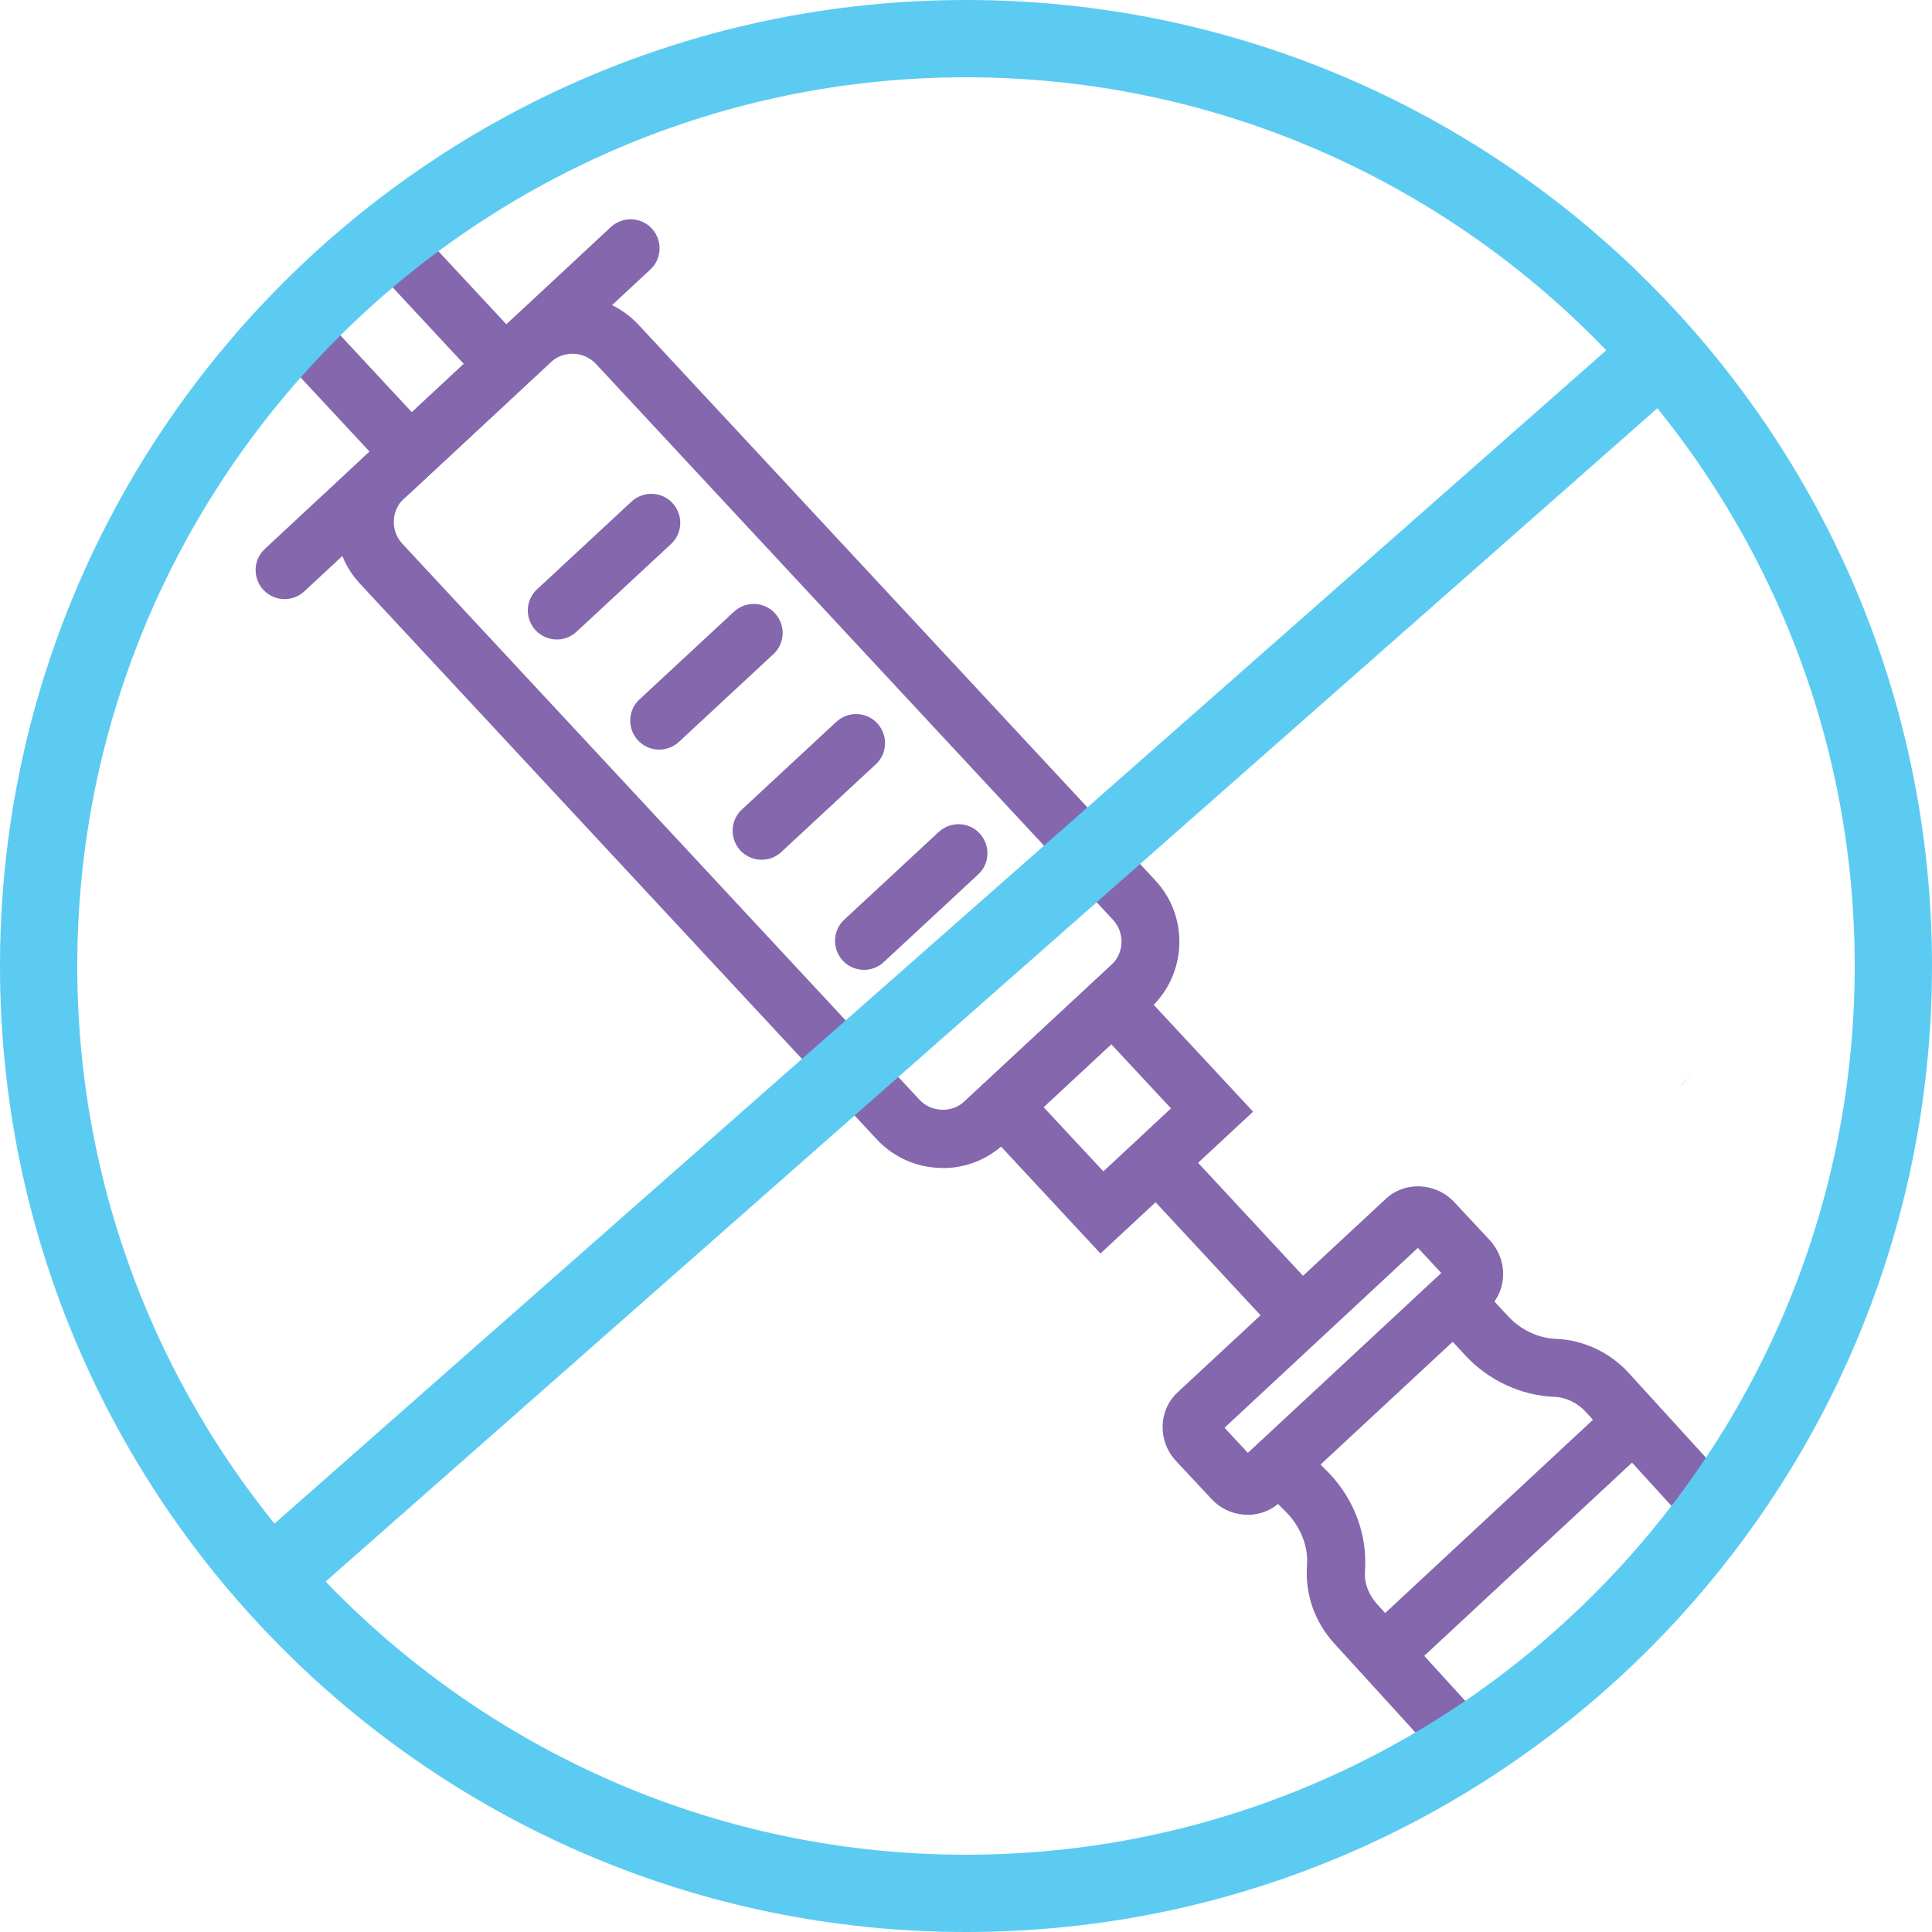
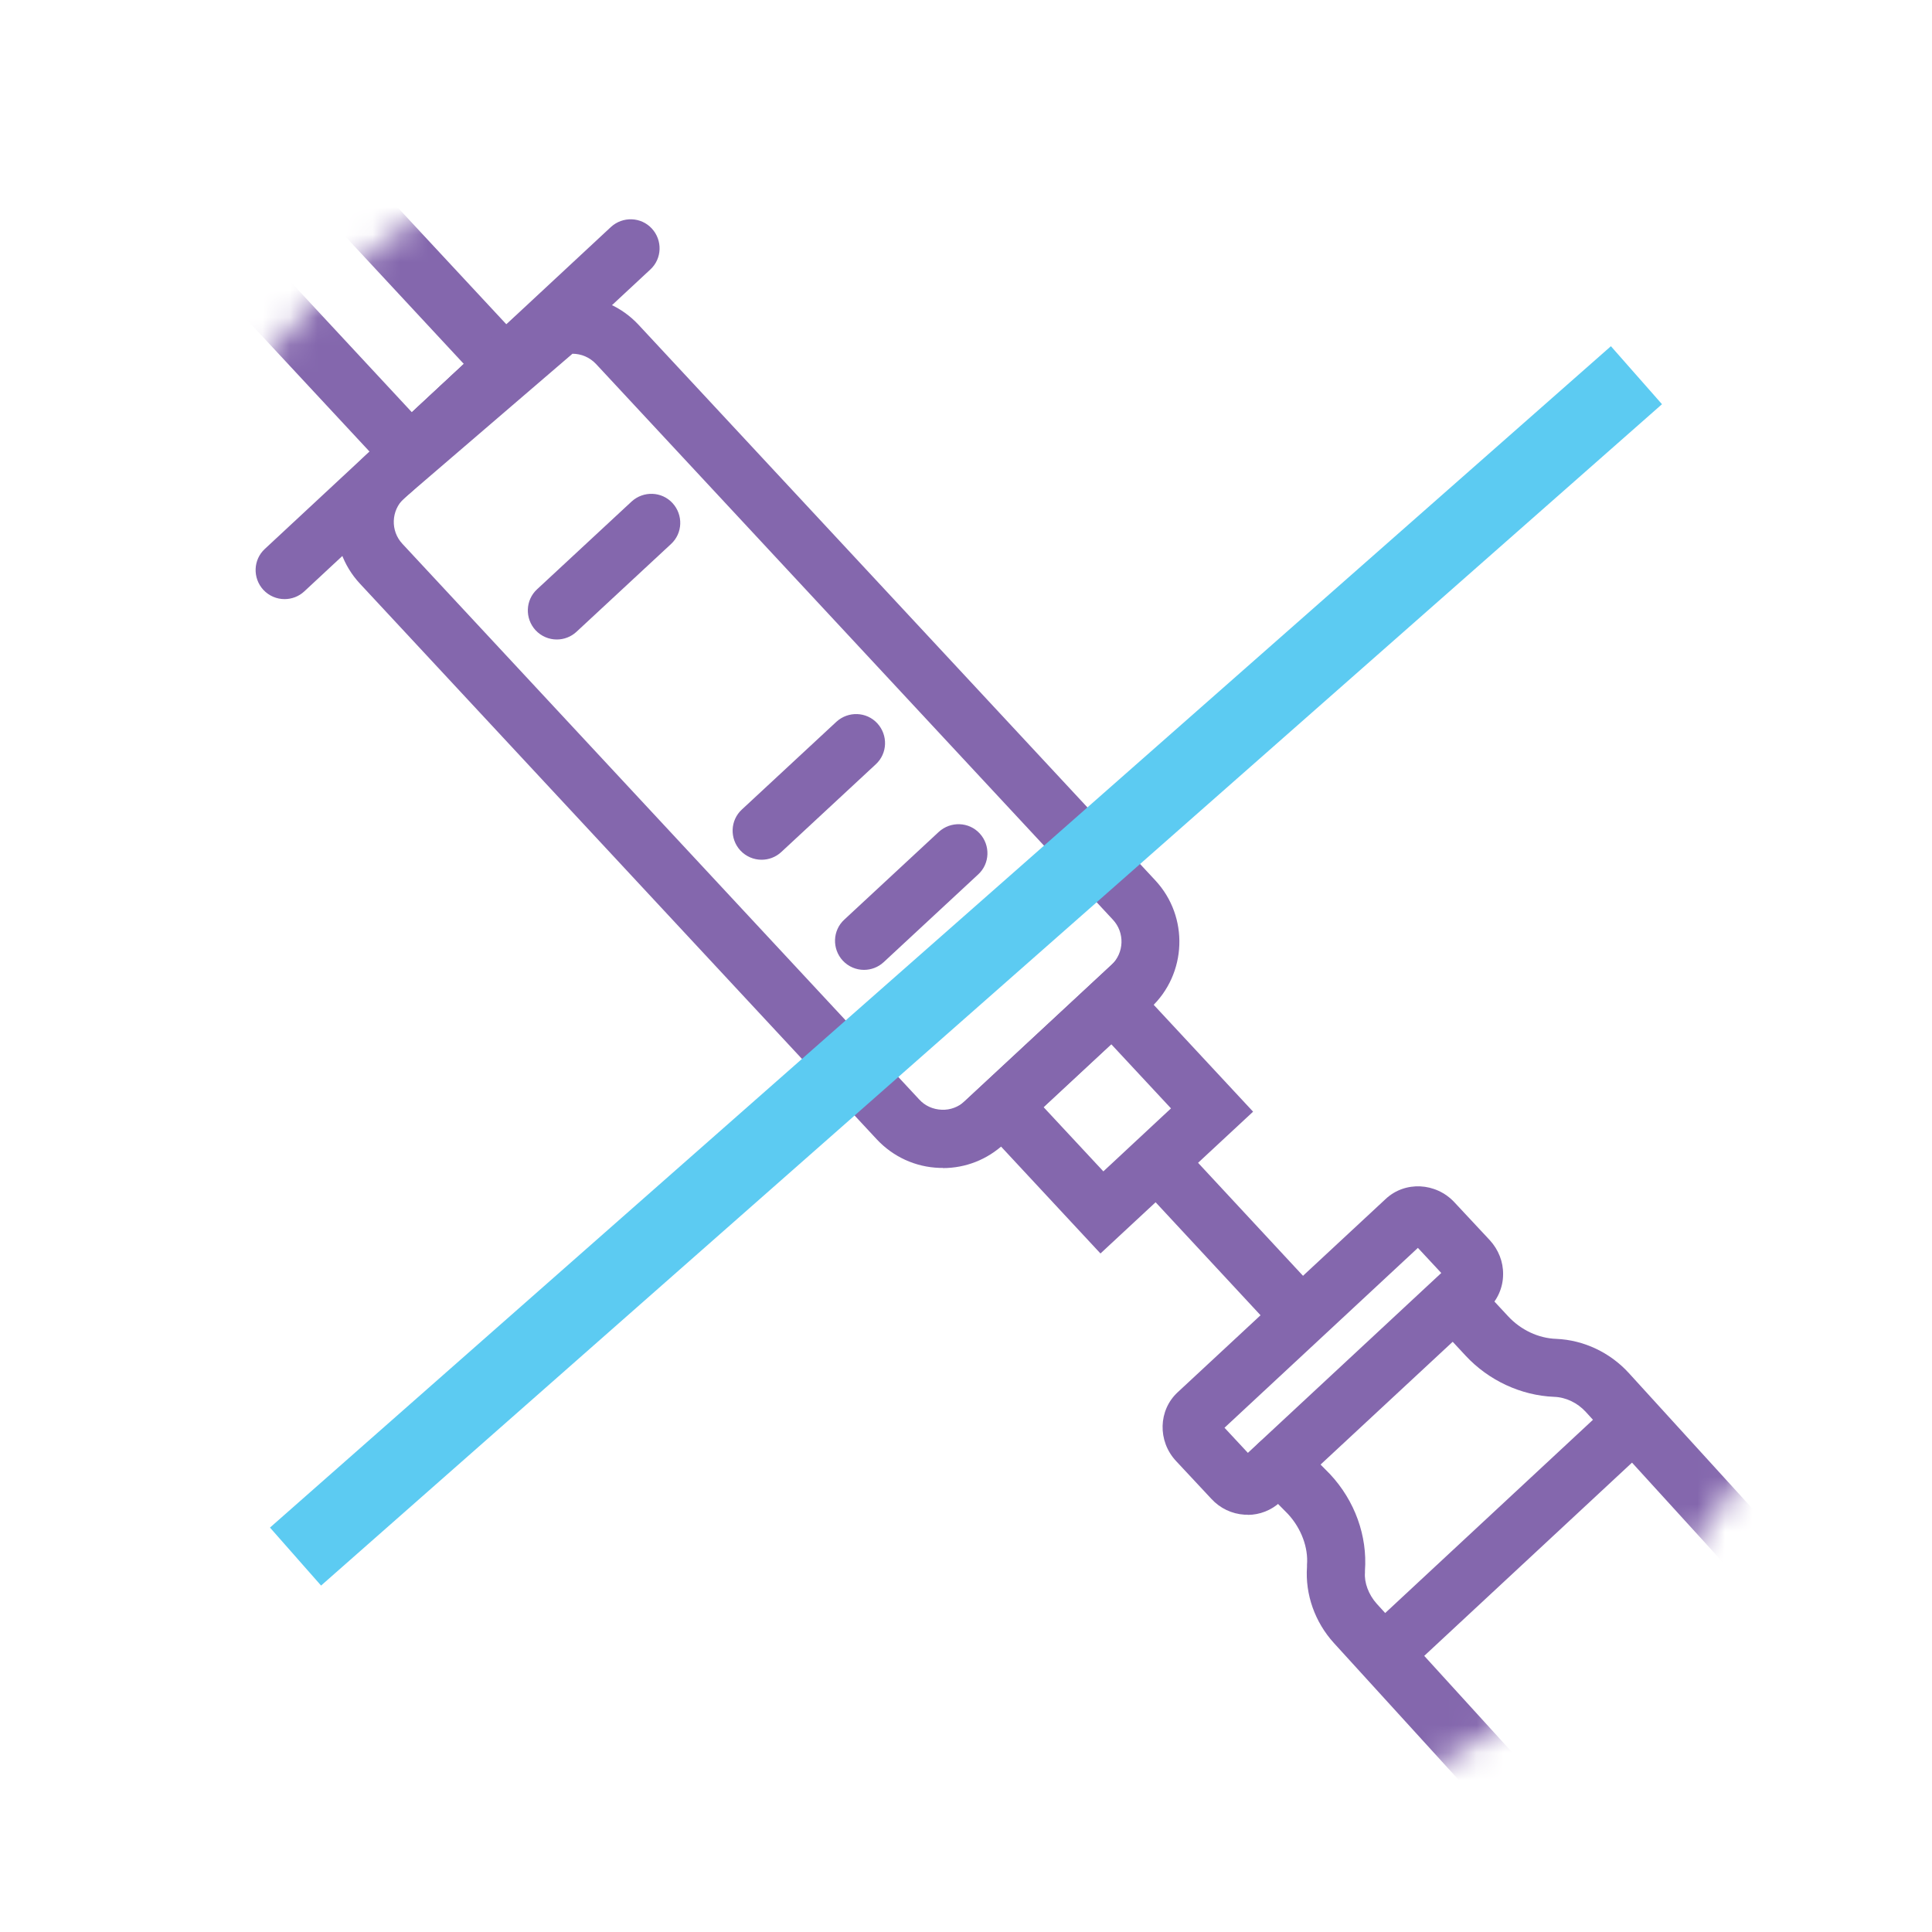
<svg xmlns="http://www.w3.org/2000/svg" width="70" height="70" viewBox="0 0 70 70" fill="none">
  <g clip-path="url(#clip0_6668_38486)">
    <mask id="mask0_6668_38486" style="mask-type:luminance" maskUnits="userSpaceOnUse" x="1" y="1" width="68" height="68">
      <path d="M35 68.656C53.588 68.656 68.656 53.588 68.656 35C68.656 16.412 53.588 1.344 35 1.344C16.413 1.344 1.344 16.412 1.344 35C1.344 53.588 16.413 68.656 35 68.656Z" fill="white" />
    </mask>
    <g mask="url(#mask0_6668_38486)">
-       <path d="M60.914 39.333H60.907L61.404 38.836L60.914 39.333Z" fill="#8467AD" />
      <path d="M4.599 12.138C4.319 12.138 4.039 12.026 3.829 11.802C3.437 11.375 3.458 10.71 3.885 10.318L13.006 1.834C13.433 1.442 14.098 1.463 14.49 1.89C14.882 2.317 14.861 2.982 14.434 3.374L5.313 11.858C5.11 12.047 4.851 12.138 4.599 12.138Z" fill="#8467AD" />
      <path d="M14.819 17.899L5.964 8.379L10.92 3.766L19.775 13.286L14.819 17.899ZM8.932 8.491L14.924 14.938L16.807 13.188L10.815 6.741L8.932 8.491Z" fill="#8467AD" />
      <path d="M10.311 21.707C10.031 21.707 9.751 21.595 9.541 21.371C9.149 20.944 9.17 20.279 9.597 19.887L22.134 8.225C22.561 7.833 23.226 7.854 23.618 8.281C24.01 8.708 23.989 9.373 23.562 9.765L11.025 21.427C10.822 21.616 10.563 21.707 10.311 21.707Z" fill="#8467AD" />
-       <path d="M34.16 42.315C34.118 42.315 34.076 42.315 34.041 42.315C33.173 42.287 32.361 41.916 31.766 41.279L13.041 21.147C11.816 19.831 11.893 17.759 13.209 16.534L18.522 11.599C19.838 10.374 21.91 10.451 23.135 11.767L41.86 31.899C43.085 33.215 43.008 35.287 41.692 36.512L36.379 41.447C35.77 42.014 34.986 42.322 34.16 42.322V42.315ZM20.741 12.817C20.454 12.817 20.174 12.922 19.95 13.125L14.637 18.06C14.168 18.494 14.14 19.236 14.581 19.705L33.306 39.837C33.516 40.068 33.803 40.194 34.118 40.208C34.426 40.222 34.727 40.11 34.951 39.9L40.264 34.965C40.733 34.531 40.761 33.789 40.32 33.32L21.595 13.188C21.364 12.943 21.056 12.817 20.741 12.817Z" fill="#8467AD" />
+       <path d="M34.16 42.315C34.118 42.315 34.076 42.315 34.041 42.315C33.173 42.287 32.361 41.916 31.766 41.279L13.041 21.147C11.816 19.831 11.893 17.759 13.209 16.534L18.522 11.599C19.838 10.374 21.91 10.451 23.135 11.767L41.86 31.899C43.085 33.215 43.008 35.287 41.692 36.512L36.379 41.447C35.77 42.014 34.986 42.322 34.16 42.322V42.315ZM20.741 12.817L14.637 18.06C14.168 18.494 14.14 19.236 14.581 19.705L33.306 39.837C33.516 40.068 33.803 40.194 34.118 40.208C34.426 40.222 34.727 40.11 34.951 39.9L40.264 34.965C40.733 34.531 40.761 33.789 40.32 33.32L21.595 13.188C21.364 12.943 21.056 12.817 20.741 12.817Z" fill="#8467AD" />
      <path d="M46.697 48.265C46.417 48.265 46.137 48.153 45.927 47.929L41.825 43.512C41.433 43.085 41.454 42.42 41.881 42.028C42.308 41.636 42.973 41.657 43.365 42.084L47.467 46.501C47.859 46.928 47.838 47.593 47.411 47.985C47.208 48.174 46.949 48.265 46.697 48.265Z" fill="#8467AD" />
      <path d="M31.304 35.14C31.024 35.14 30.744 35.028 30.534 34.804C30.142 34.377 30.163 33.712 30.59 33.32L34.013 30.142C34.44 29.75 35.105 29.771 35.497 30.198C35.889 30.625 35.868 31.29 35.441 31.682L32.018 34.86C31.815 35.049 31.556 35.14 31.304 35.14Z" fill="#8467AD" />
      <path d="M27.594 31.15C27.314 31.15 27.034 31.038 26.824 30.814C26.432 30.387 26.453 29.722 26.88 29.33L30.303 26.152C30.73 25.76 31.395 25.781 31.787 26.208C32.179 26.635 32.158 27.3 31.731 27.692L28.308 30.87C28.105 31.059 27.846 31.15 27.594 31.15Z" fill="#8467AD" />
-       <path d="M23.884 27.16C23.604 27.16 23.324 27.048 23.114 26.824C22.722 26.397 22.743 25.732 23.17 25.34L26.593 22.162C27.02 21.77 27.685 21.791 28.077 22.218C28.469 22.645 28.448 23.31 28.021 23.702L24.598 26.88C24.395 27.069 24.136 27.16 23.884 27.16Z" fill="#8467AD" />
      <path d="M20.174 23.17C19.894 23.17 19.614 23.058 19.404 22.834C19.012 22.407 19.033 21.742 19.46 21.35L22.883 18.172C23.31 17.78 23.975 17.801 24.367 18.228C24.759 18.655 24.738 19.32 24.311 19.712L20.888 22.89C20.685 23.079 20.426 23.17 20.174 23.17Z" fill="#8467AD" />
      <path d="M39.872 45.416L34.839 40.005L40.369 34.867L45.402 40.278L39.872 45.416ZM37.807 40.11L39.977 42.441L42.427 40.159L40.257 37.828L37.807 40.11Z" fill="#8467AD" />
      <path d="M45.206 54.88C45.171 54.88 45.136 54.88 45.094 54.88C44.632 54.852 44.205 54.649 43.89 54.306L42.609 52.934C41.937 52.213 41.965 51.093 42.672 50.442L50.204 43.442C50.904 42.784 52.024 42.84 52.696 43.561L53.977 44.933C54.292 45.276 54.467 45.717 54.46 46.172C54.46 46.648 54.257 47.103 53.914 47.425L46.382 54.425C46.067 54.719 45.64 54.887 45.206 54.887V54.88ZM44.366 51.73L45.213 52.64L52.22 46.123L51.373 45.213L44.366 51.73Z" fill="#8467AD" />
      <path d="M57.498 68.054C57.435 68.054 57.365 68.054 57.302 68.054C56.49 68.005 55.734 67.641 55.167 67.032L48.328 59.528C47.642 58.772 47.285 57.771 47.355 56.77V56.693C47.404 56.077 47.152 55.384 46.669 54.859L45.591 53.767C45.185 53.354 45.192 52.689 45.605 52.283C46.018 51.877 46.683 51.884 47.089 52.297L48.188 53.41C49.091 54.376 49.546 55.65 49.455 56.91V56.98C49.427 57.337 49.581 57.771 49.882 58.107L56.714 65.604C56.903 65.807 57.162 65.933 57.435 65.947C57.694 65.968 57.925 65.884 58.1 65.716L64.26 59.983C64.435 59.822 64.533 59.591 64.533 59.339C64.533 59.066 64.428 58.8 64.232 58.59L57.456 51.156C57.155 50.827 56.735 50.624 56.308 50.61C55.104 50.561 53.935 50.015 53.102 49.119L52.087 48.027C51.695 47.6 51.716 46.935 52.143 46.543C52.57 46.151 53.235 46.172 53.627 46.599L54.642 47.691C55.104 48.188 55.741 48.489 56.392 48.51C57.379 48.552 58.331 49 59.01 49.742L65.779 57.169C66.339 57.771 66.64 58.548 66.633 59.367C66.626 60.2 66.29 60.97 65.688 61.53L59.528 67.263C58.975 67.781 58.261 68.054 57.498 68.054Z" fill="#8467AD" />
      <path d="M50.232 60.886C49.952 60.886 49.672 60.774 49.462 60.55C49.07 60.123 49.091 59.458 49.518 59.066L58.324 50.876C58.751 50.484 59.416 50.505 59.808 50.932C60.2 51.359 60.179 52.024 59.752 52.416L50.946 60.606C50.743 60.795 50.484 60.886 50.232 60.886Z" fill="#8467AD" />
-       <path d="M54.887 65.982C54.607 65.982 54.327 65.87 54.117 65.646C53.725 65.219 53.746 64.554 54.173 64.162L63.063 55.895C63.49 55.503 64.155 55.524 64.547 55.951C64.939 56.378 64.918 57.043 64.491 57.435L55.601 65.702C55.398 65.891 55.139 65.982 54.887 65.982Z" fill="#8467AD" />
    </g>
-     <path d="M35 2.8C52.752 2.8 67.2 17.248 67.2 35C67.2 52.752 52.752 67.2 35 67.2C17.248 67.2 2.8 52.752 2.8 35C2.8 17.248 17.248 2.8 35 2.8ZM35 0C15.673 0 0 15.673 0 35C0 54.327 15.673 70 35 70C54.327 70 70 54.327 70 35C70 15.673 54.327 0 35 0Z" fill="#5CCBF2" />
    <path d="M58.366 12.544L9.782 55.347L11.633 57.448L60.217 14.645L58.366 12.544Z" fill="#5CCBF2" />
  </g>
  <defs>
    <clipPath id="clip0_6668_38486">
      <rect width="70" height="70" fill="white" />
    </clipPath>
  </defs>
</svg>